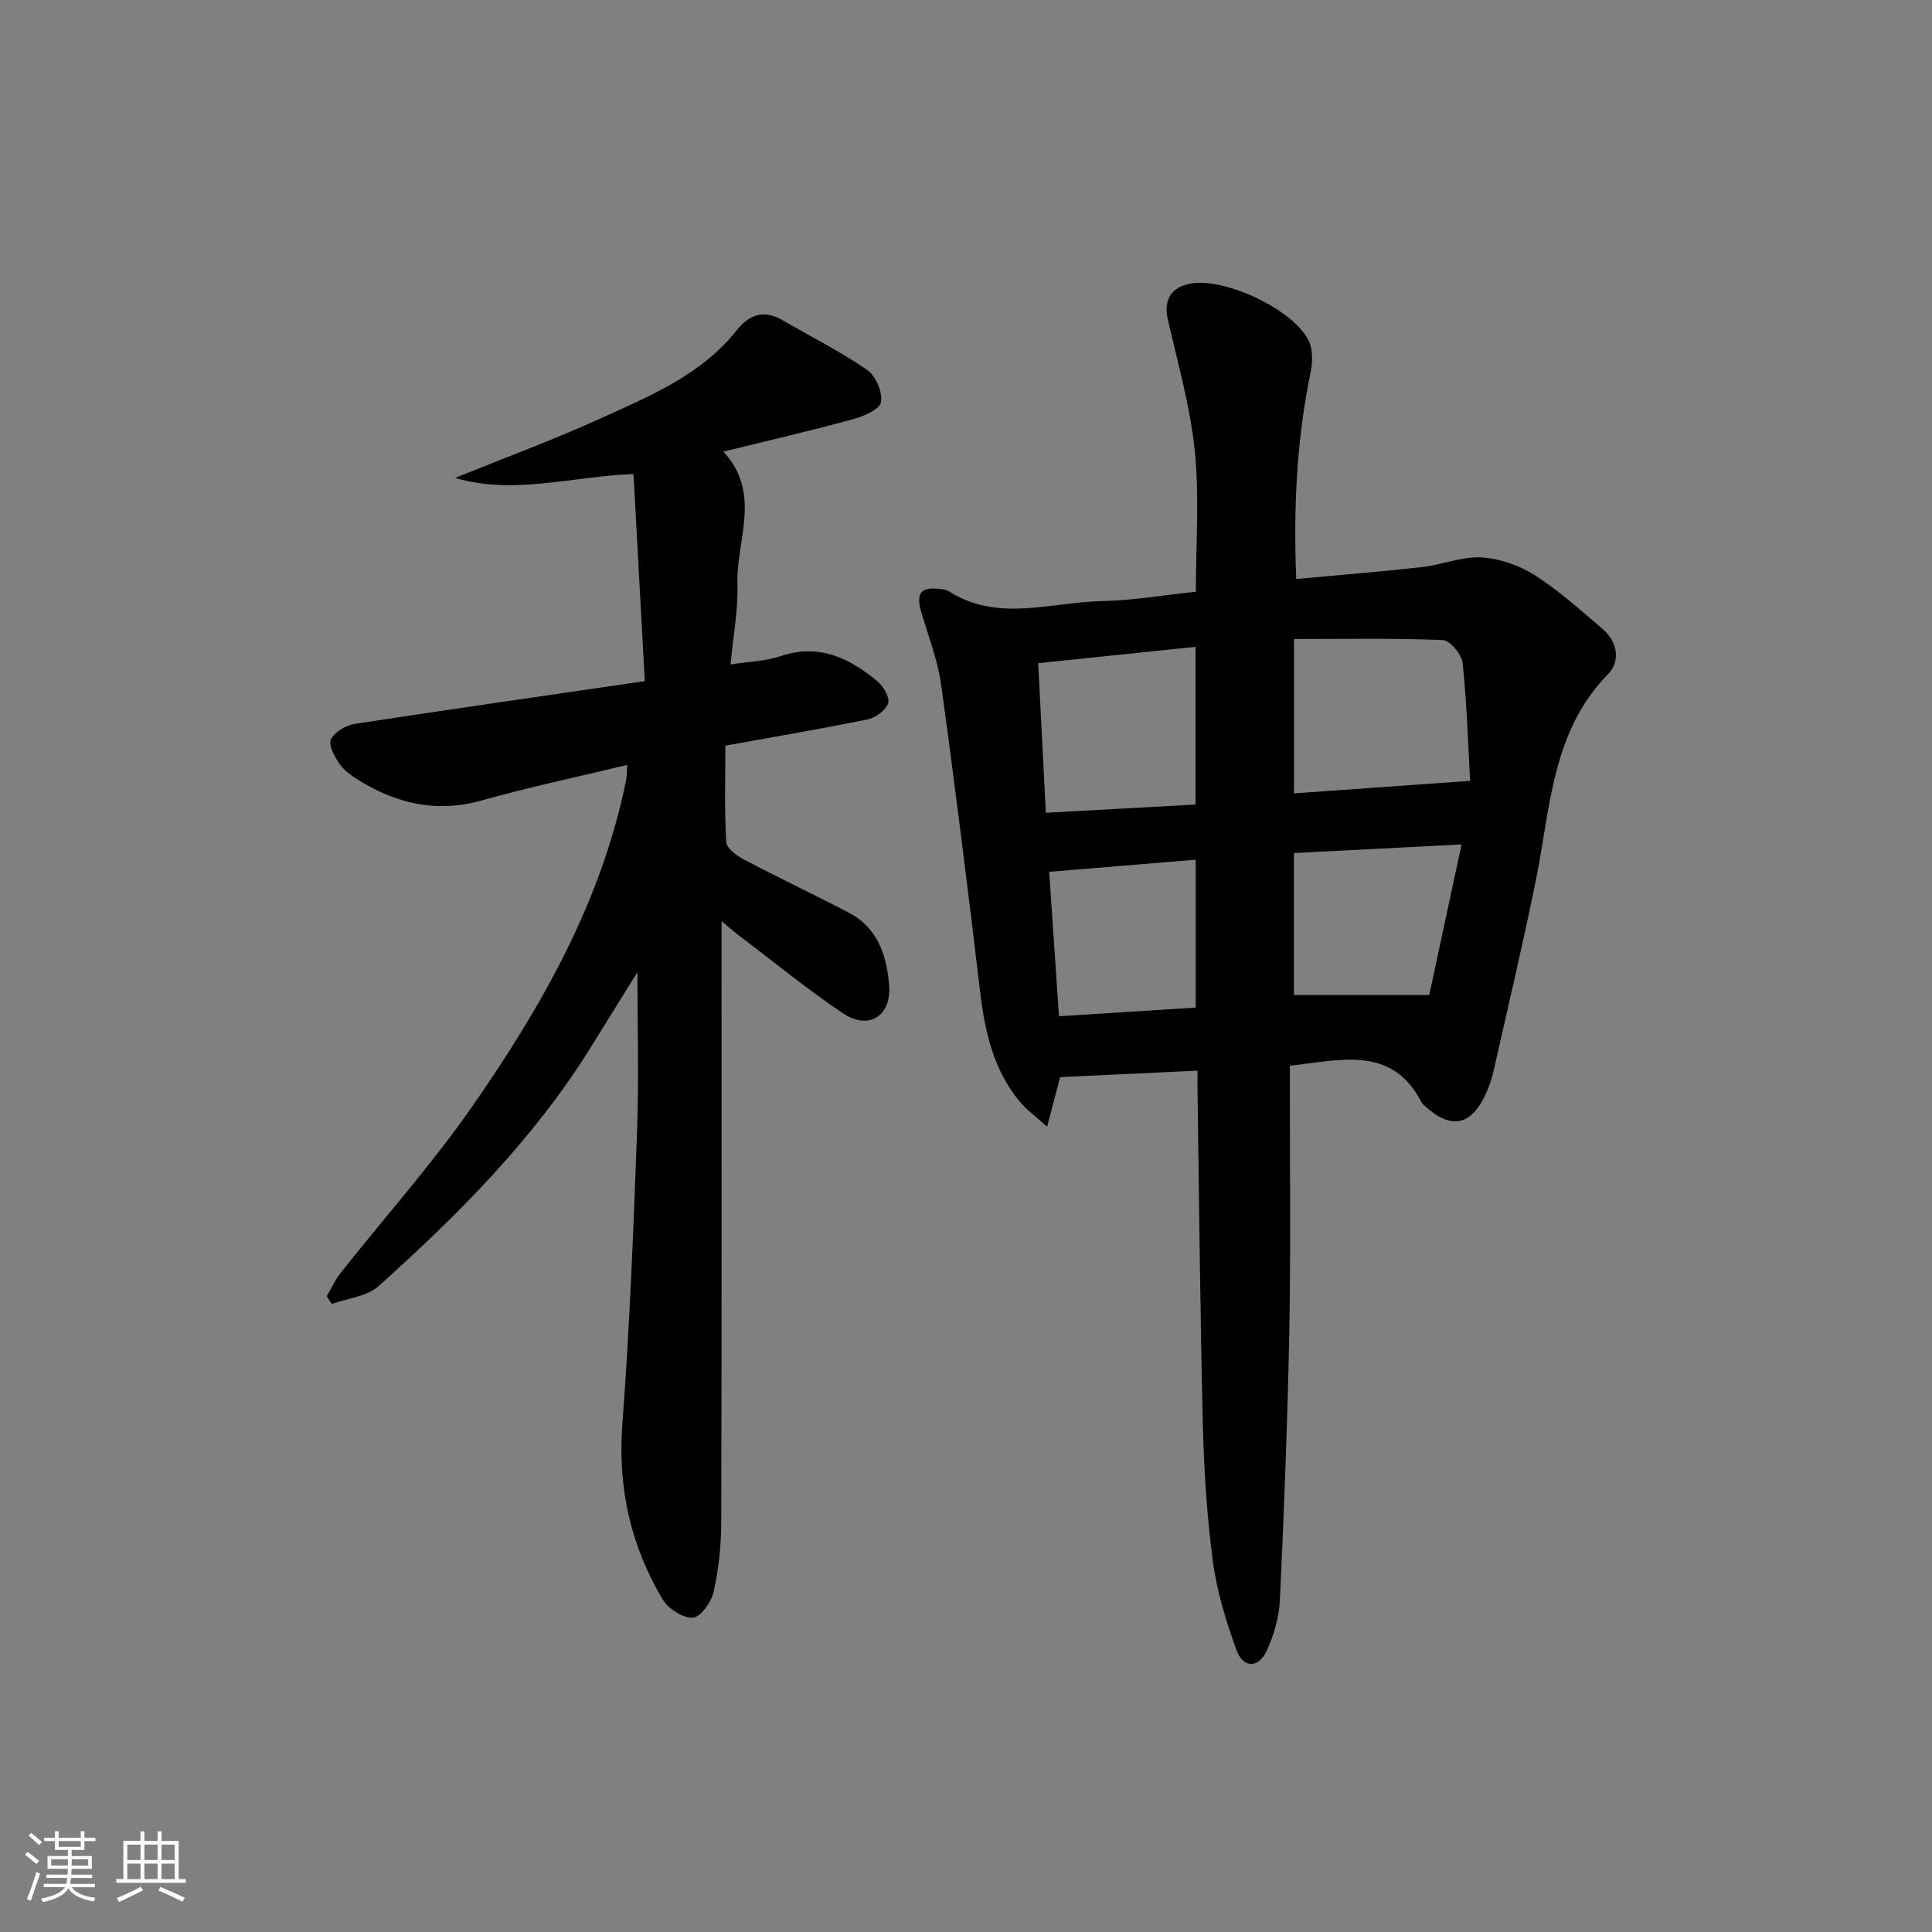
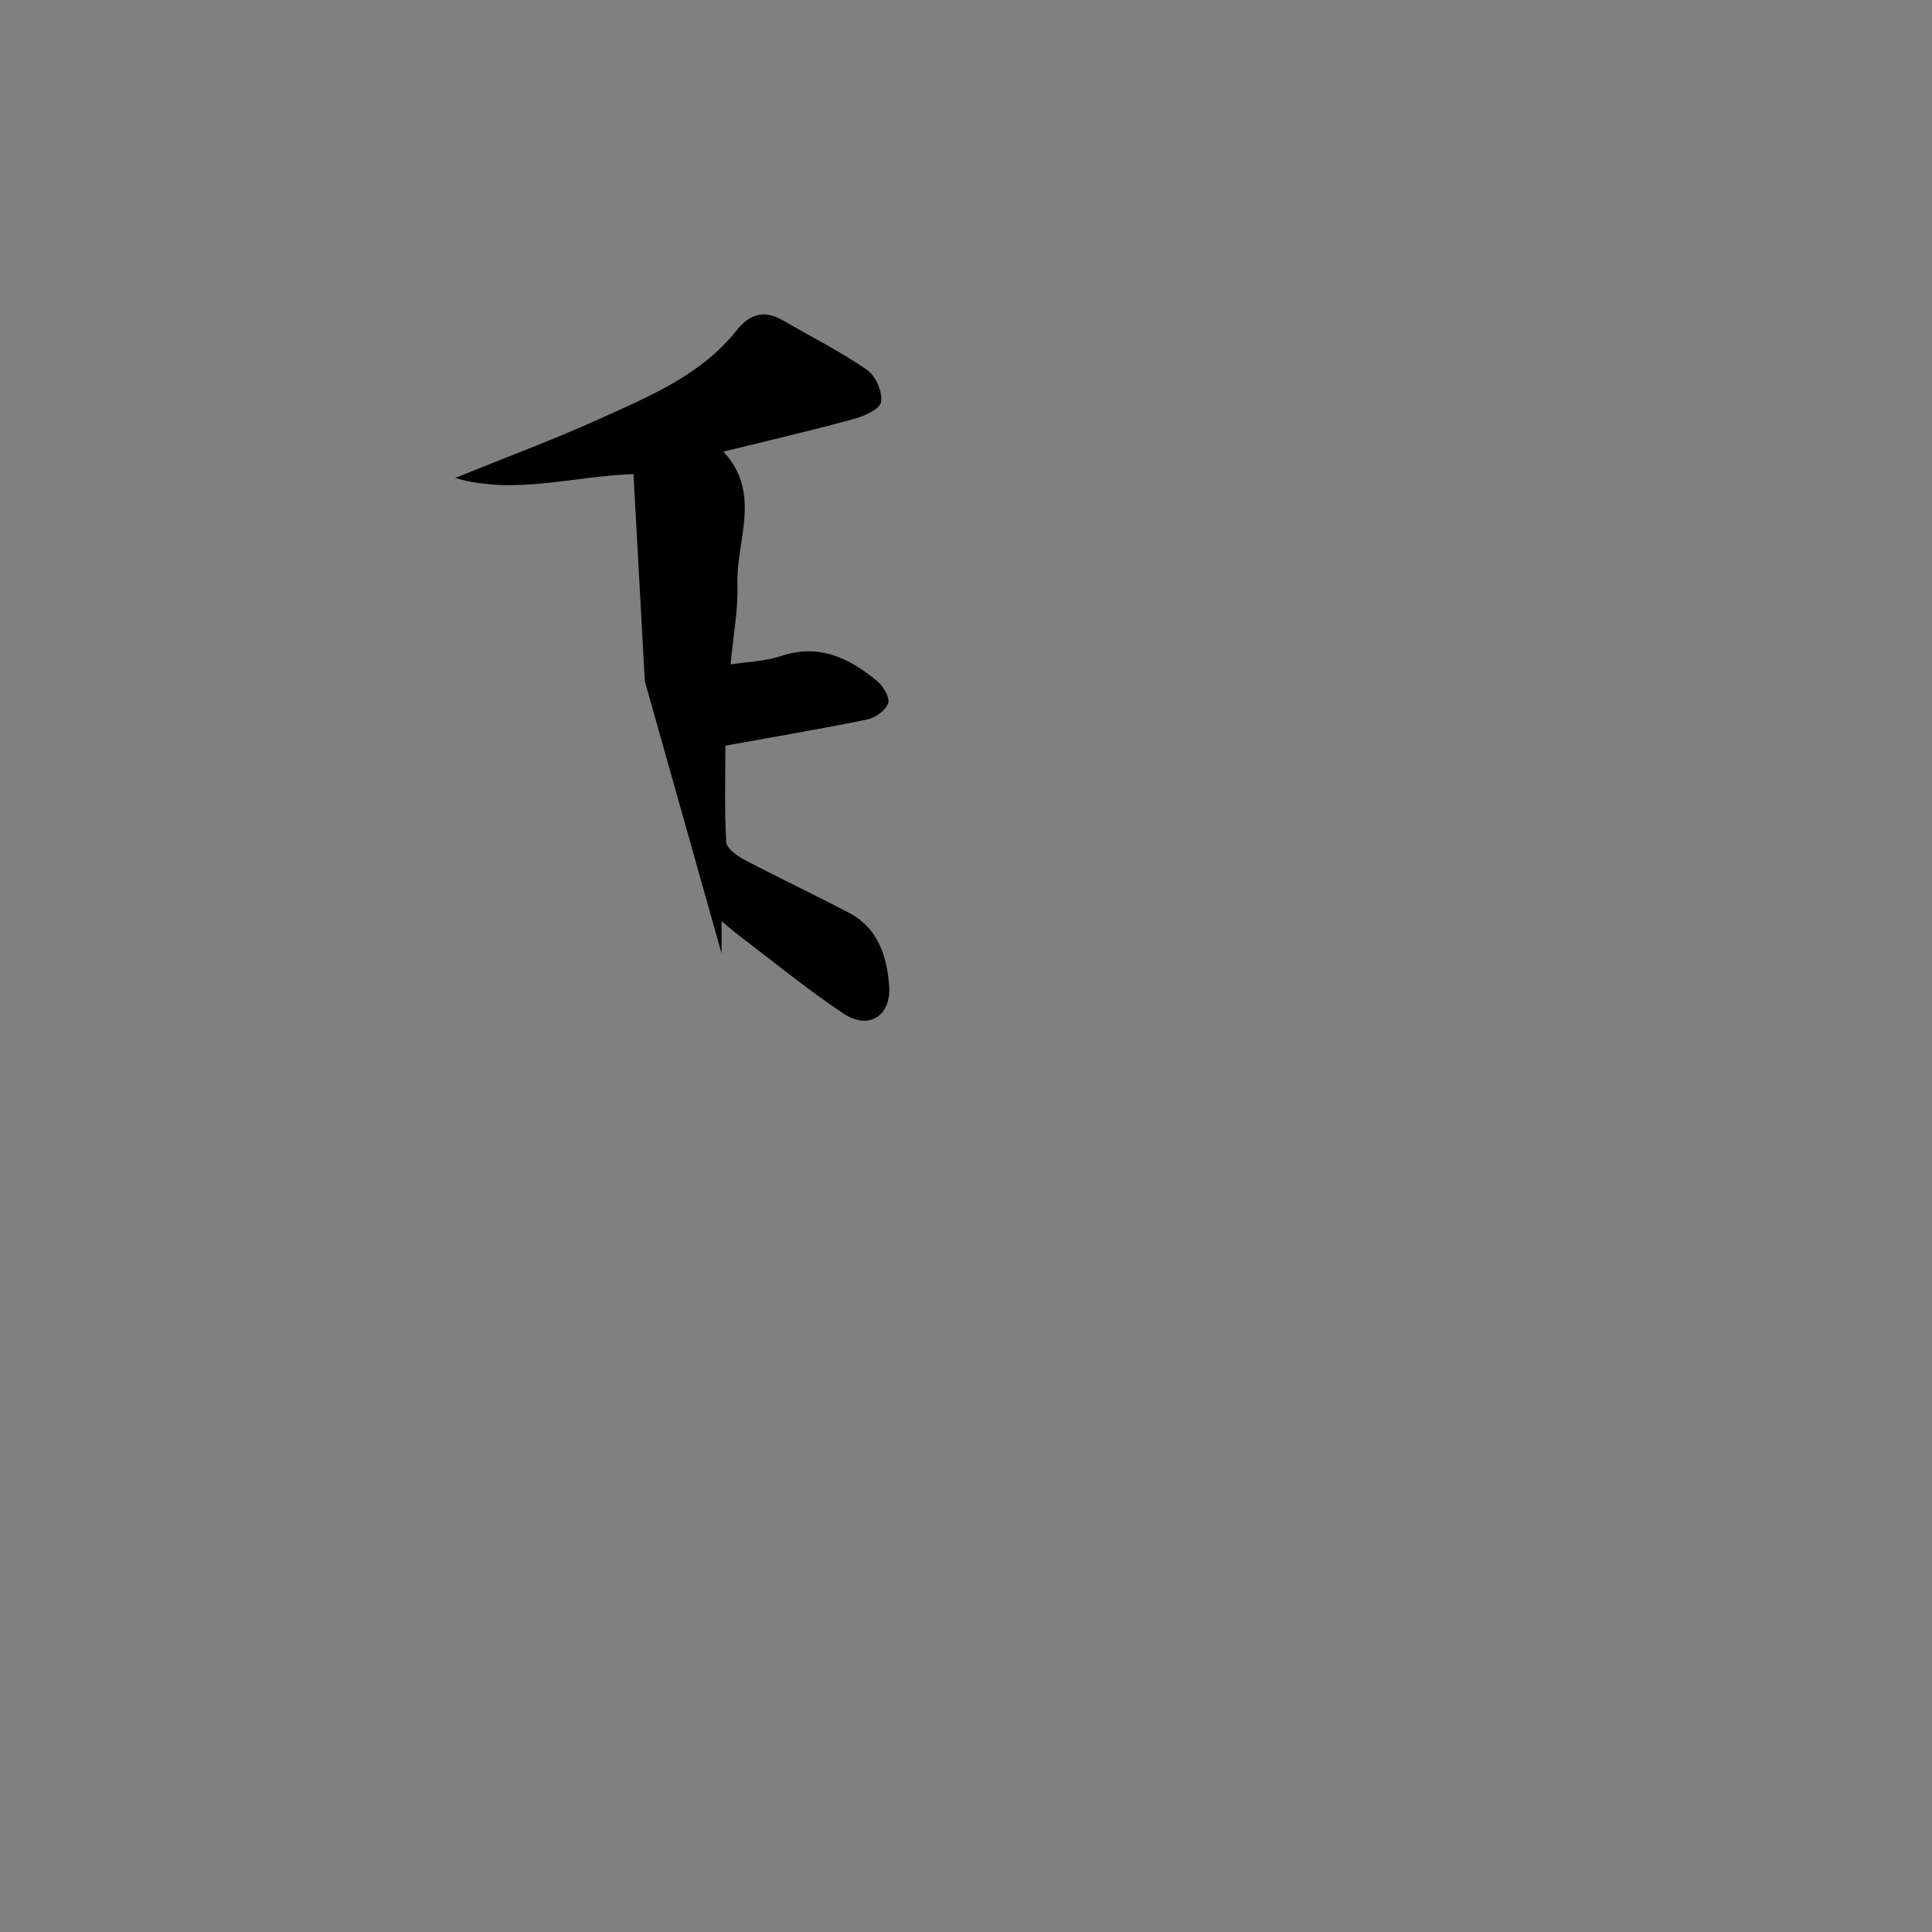
<svg xmlns="http://www.w3.org/2000/svg" enable-background="new 0 0 400 400" viewBox="0 0 400 400">
  <rect x="0" y="0" width="400" height="400" fill="#808080" stroke="none" />
-   <path d="m5.17 384 .55-.58c.85.61 1.65 1.24 2.4 1.87l-.59.64c-.83-.73-1.62-1.38-2.36-1.93m1.22 9.53-.82-.34c.71-1.76 1.37-3.64 1.98-5.63.24.13.5.25.76.36-.6 1.67-1.24 3.54-1.92 5.61m-.5-13.5.57-.54c.56.44 1.31 1.06 2.26 1.87l-.65.64c-.67-.66-1.4-1.32-2.18-1.97m3.25.46h2.24v-1.36h.77v1.36h4.57v-1.36h.76v1.36h2.28v.69h-2.28v1.84h-2.64v1.26h4.18v2.64h-4.21c0 .45-.02.86-.05 1.21h4.32v.69h-4.38c-.04.34-.1.75-.19 1.22h5.15v.69h-4.82c.87 1.19 2.51 1.92 4.93 2.19-.17.31-.3.57-.37.76-2.77-.49-4.52-1.41-5.26-2.76-.56 1.26-2.3 2.23-5.24 2.9-.12-.24-.26-.48-.43-.72 2.73-.55 4.38-1.34 4.96-2.38h-4.38v-.69h4.65c.1-.38.17-.79.21-1.22h-4.32v-.69h4.4c.03-.34.05-.75.05-1.21h-4.2v-2.64h4.23v-1.26h-2.69v-1.84h-2.24zm1.46 4.46v1.29h3.45c.01-.4.02-.57.01-.53v-.32-.45h-3.46zm1.55-2.59h4.57v-1.19h-4.57zm6.11 2.59h-3.42v.77c-.01.19-.01.37-.02.53h3.44z" fill="#fafbfc" />
-   <path d="m32.63 379.16h.82v1.98h3.54v7.89h1.46v.78h-14.37v-.78h1.46v-7.89h3.54v-1.98h.82v1.98h2.73zm-3.49 11.48.5.73c-1.61.82-3.28 1.63-5 2.42-.13-.27-.28-.55-.44-.82 1.75-.73 3.4-1.5 4.94-2.33m-2.78-5.55h2.73v-3.18h-2.73zm0 3.95h2.73v-3.2h-2.73zm3.54-3.95h2.73v-3.18h-2.73zm0 3.95h2.73v-3.2h-2.73zm7.89 4.68c-1.84-.92-3.51-1.7-5.02-2.32l.45-.73c1.89.8 3.57 1.55 5.04 2.23zm-1.62-11.81h-2.73v3.18h2.73zm-2.73 7.13h2.73v-3.2h-2.73z" fill="#fafbfc" />
  <g fill="#000001">
-     <path d="m247.93 221.67c-9.8.46-19 .89-28.44 1.33-.64 2.42-1.5 5.71-2.7 10.27-2.47-2.24-4.29-3.54-5.68-5.21-5.41-6.54-7.19-14.38-8.17-22.61-2.53-21.26-5.17-42.5-8.09-63.71-.7-5.04-2.61-9.93-4.07-14.86-1.24-4.17-.15-5.51 4.19-4.89.49.07 1.03.14 1.43.4 10.15 6.51 21.04 2.3 31.61 2.07 6.43-.14 12.84-1.24 19.58-1.94 0-9.96.75-19.62-.21-29.11-.93-9.17-3.52-18.18-5.59-27.22-.92-4.01.63-6.77 4.76-7.49 7.17-1.24 21.38 5.45 24.44 11.92.88 1.86.76 4.51.32 6.64-2.86 13.91-3.53 27.92-2.94 42.61 9.01-.83 17.58-1.51 26.12-2.47 4.09-.46 8.16-2.21 12.17-1.99 3.76.21 7.82 1.6 11.02 3.63 5.03 3.19 9.52 7.26 14.08 11.14 3.13 2.66 3.81 6.68 1.17 9.38-11.65 11.92-11.9 27.59-14.9 42.44-2.69 13.32-5.83 26.55-8.82 39.81-.33 1.45-.81 2.89-1.41 4.26-3.12 7.12-7.37 7.98-13.04 2.69-.12-.11-.28-.21-.35-.35-6.12-12.08-16.69-8.93-27.35-7.77v5.27c-.02 16.66.19 33.33-.13 49.99-.36 18.45-1.08 36.9-1.94 55.33-.17 3.55-1.21 7.24-2.7 10.48-1.74 3.79-4.94 3.73-6.34-.2-2.11-5.89-4.01-12.01-4.83-18.19-1.24-9.38-1.85-18.88-2.08-28.34-.57-23.13-.76-46.28-1.11-69.41-.01-1.15 0-2.3 0-3.9zm56.44-60c-.41-7.36-.66-15.89-1.54-24.34-.19-1.8-2.6-4.75-4.08-4.81-10.31-.42-20.65-.22-30.84-.22v31.96c11.95-.85 23.39-1.66 36.46-2.59zm-56.85 4.9c0-11.23 0-21.76 0-32.65-10.95 1.14-21.46 2.23-32.57 3.38.53 10.36 1.04 20.36 1.58 30.98 10.73-.59 20.92-1.15 30.99-1.71zm55.08 8.26c-12.21.63-23.4 1.2-34.71 1.78v29.39h28.02c2.04-9.46 4.27-19.89 6.69-31.17zm-55.04 33.78c0-10.53 0-20.42 0-30.62-10.25.85-20.1 1.66-30.34 2.51.69 10.17 1.36 19.98 2.03 29.9 9.67-.61 18.88-1.19 28.31-1.79z" />
-     <path d="m133.5 141.02c-.82-14.92-1.57-28.8-2.34-42.87-12.68.44-24.61 4.4-36.94.8 10.08-4.09 20.3-7.86 30.19-12.35 10.24-4.65 20.82-9 28.14-18.25 2.61-3.29 5.67-4.28 9.5-2.04 5.84 3.41 11.93 6.44 17.47 10.27 1.79 1.23 3.29 4.69 2.87 6.71-.32 1.55-3.71 2.94-5.96 3.55-8.61 2.35-17.32 4.36-26.65 6.66 8.03 8.72 2.6 18.34 2.9 27.45.17 5.25-.86 10.54-1.43 16.61 3.68-.57 7.18-.64 10.35-1.71 8.01-2.7 14.34.41 20.16 5.3 1.21 1.02 2.53 3.38 2.11 4.49-.55 1.47-2.63 2.97-4.28 3.31-9.58 1.96-19.22 3.59-29.41 5.43 0 6.73-.21 13.37.18 19.97.08 1.31 2.24 2.86 3.77 3.66 7.16 3.77 14.49 7.22 21.65 10.98 5.97 3.13 7.81 8.86 8.3 14.99.51 6.39-4.21 9.39-9.57 5.8-7.44-4.99-14.39-10.7-21.55-16.12-.91-.69-1.76-1.45-3.57-2.94v6.67c0 39.32.05 78.65-.07 117.97-.01 4.78-.55 9.65-1.6 14.31-.47 2.09-2.74 5.2-4.3 5.26-2.07.08-5.08-1.86-6.23-3.8-6.62-11.12-9.32-23.09-8.34-36.23 1.52-20.22 2.31-40.49 3.05-60.76.4-10.91.07-21.85.07-32.87-3.13 5.03-6.4 10.31-9.67 15.58-11.8 19-27.44 34.64-43.93 49.44-2.4 2.15-6.41 2.5-9.67 3.68-.35-.53-.7-1.07-1.06-1.6.94-1.6 1.71-3.34 2.85-4.79 9.09-11.49 18.9-22.47 27.25-34.46 14.39-20.67 26.8-42.46 31.89-67.6.16-.78.12-1.6.23-3.15-10.33 2.49-20.33 4.59-30.14 7.36-9.18 2.59-17.37.72-25.21-4.04-1.54-.94-3.16-2.05-4.17-3.49-1.05-1.49-2.38-3.92-1.82-5.11.73-1.54 3.09-2.94 4.94-3.22 19.68-3.01 39.37-5.83 60.04-8.85z" />
+     <path d="m133.5 141.02c-.82-14.92-1.57-28.8-2.34-42.87-12.68.44-24.61 4.4-36.94.8 10.08-4.09 20.3-7.86 30.19-12.35 10.24-4.65 20.82-9 28.14-18.25 2.61-3.29 5.67-4.28 9.5-2.04 5.84 3.41 11.93 6.44 17.47 10.27 1.79 1.23 3.29 4.69 2.87 6.71-.32 1.55-3.71 2.94-5.96 3.55-8.61 2.35-17.32 4.36-26.65 6.66 8.03 8.72 2.6 18.34 2.9 27.45.17 5.25-.86 10.54-1.43 16.61 3.68-.57 7.18-.64 10.35-1.71 8.01-2.7 14.34.41 20.16 5.3 1.21 1.02 2.53 3.38 2.11 4.49-.55 1.47-2.63 2.97-4.28 3.31-9.58 1.96-19.22 3.59-29.41 5.43 0 6.73-.21 13.37.18 19.97.08 1.31 2.24 2.86 3.77 3.66 7.16 3.77 14.49 7.22 21.65 10.98 5.97 3.13 7.81 8.86 8.3 14.99.51 6.39-4.21 9.39-9.57 5.8-7.44-4.99-14.39-10.7-21.55-16.12-.91-.69-1.76-1.45-3.57-2.94v6.67z" />
  </g>
</svg>